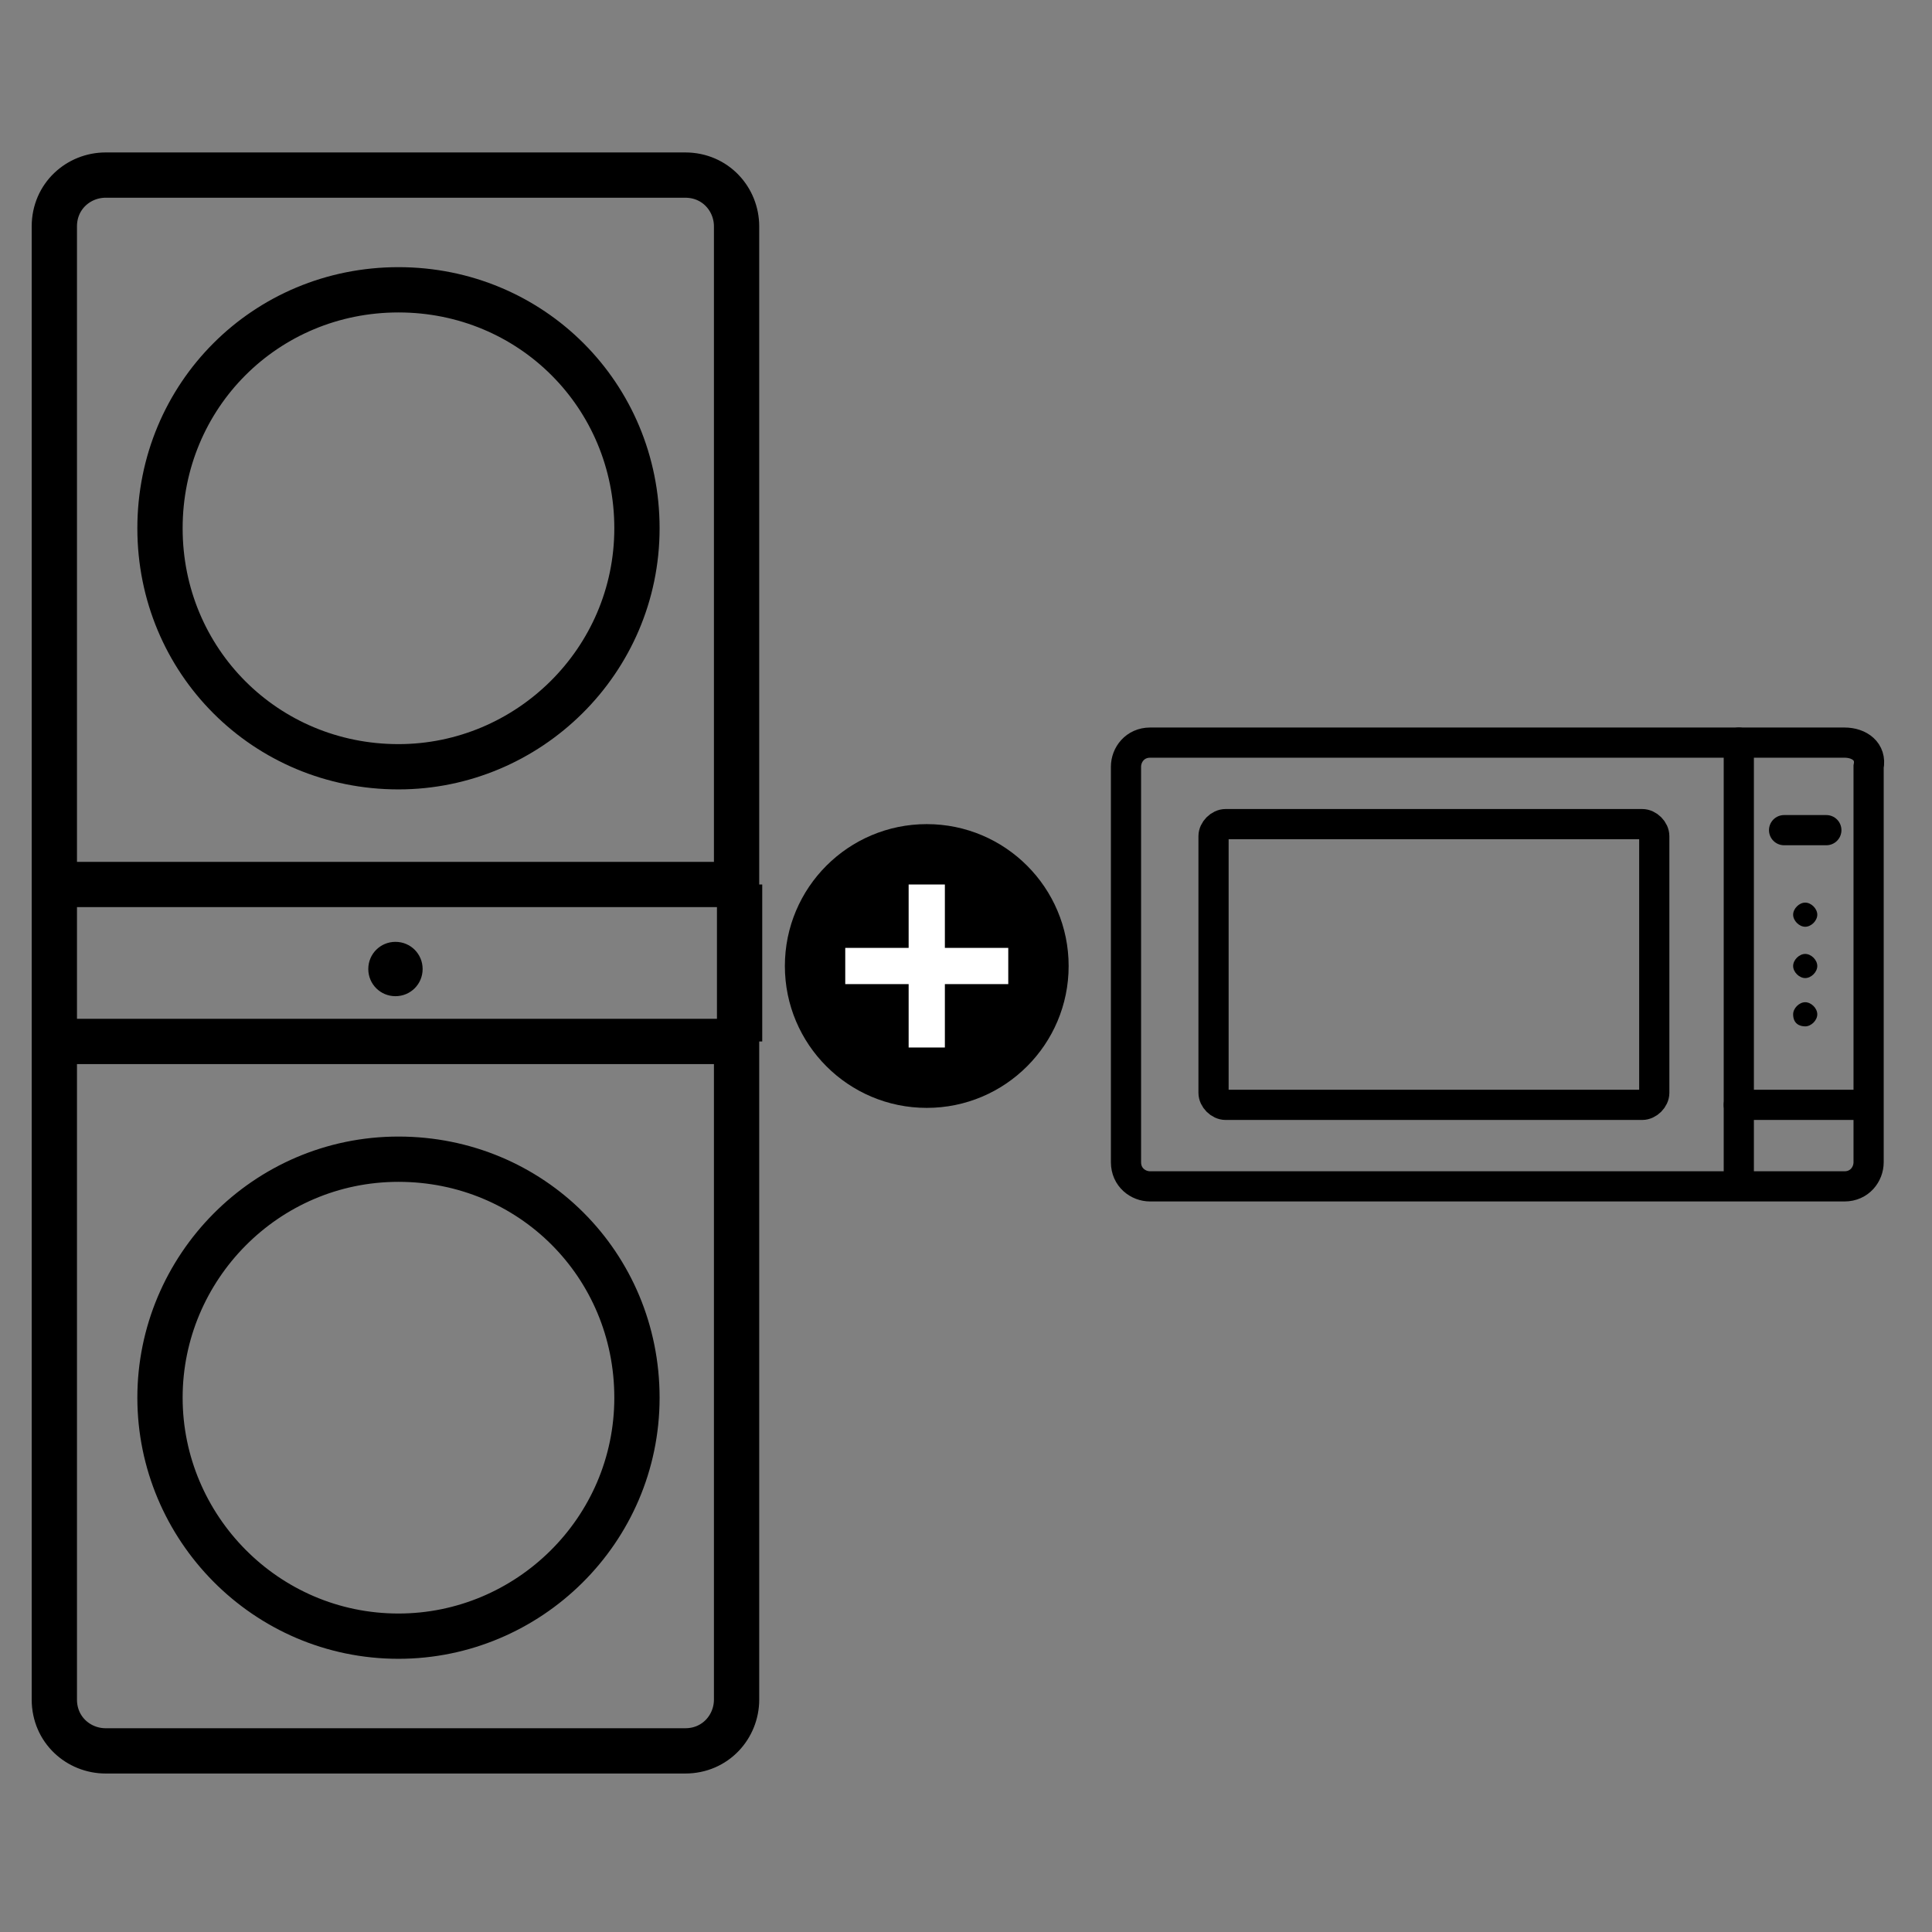
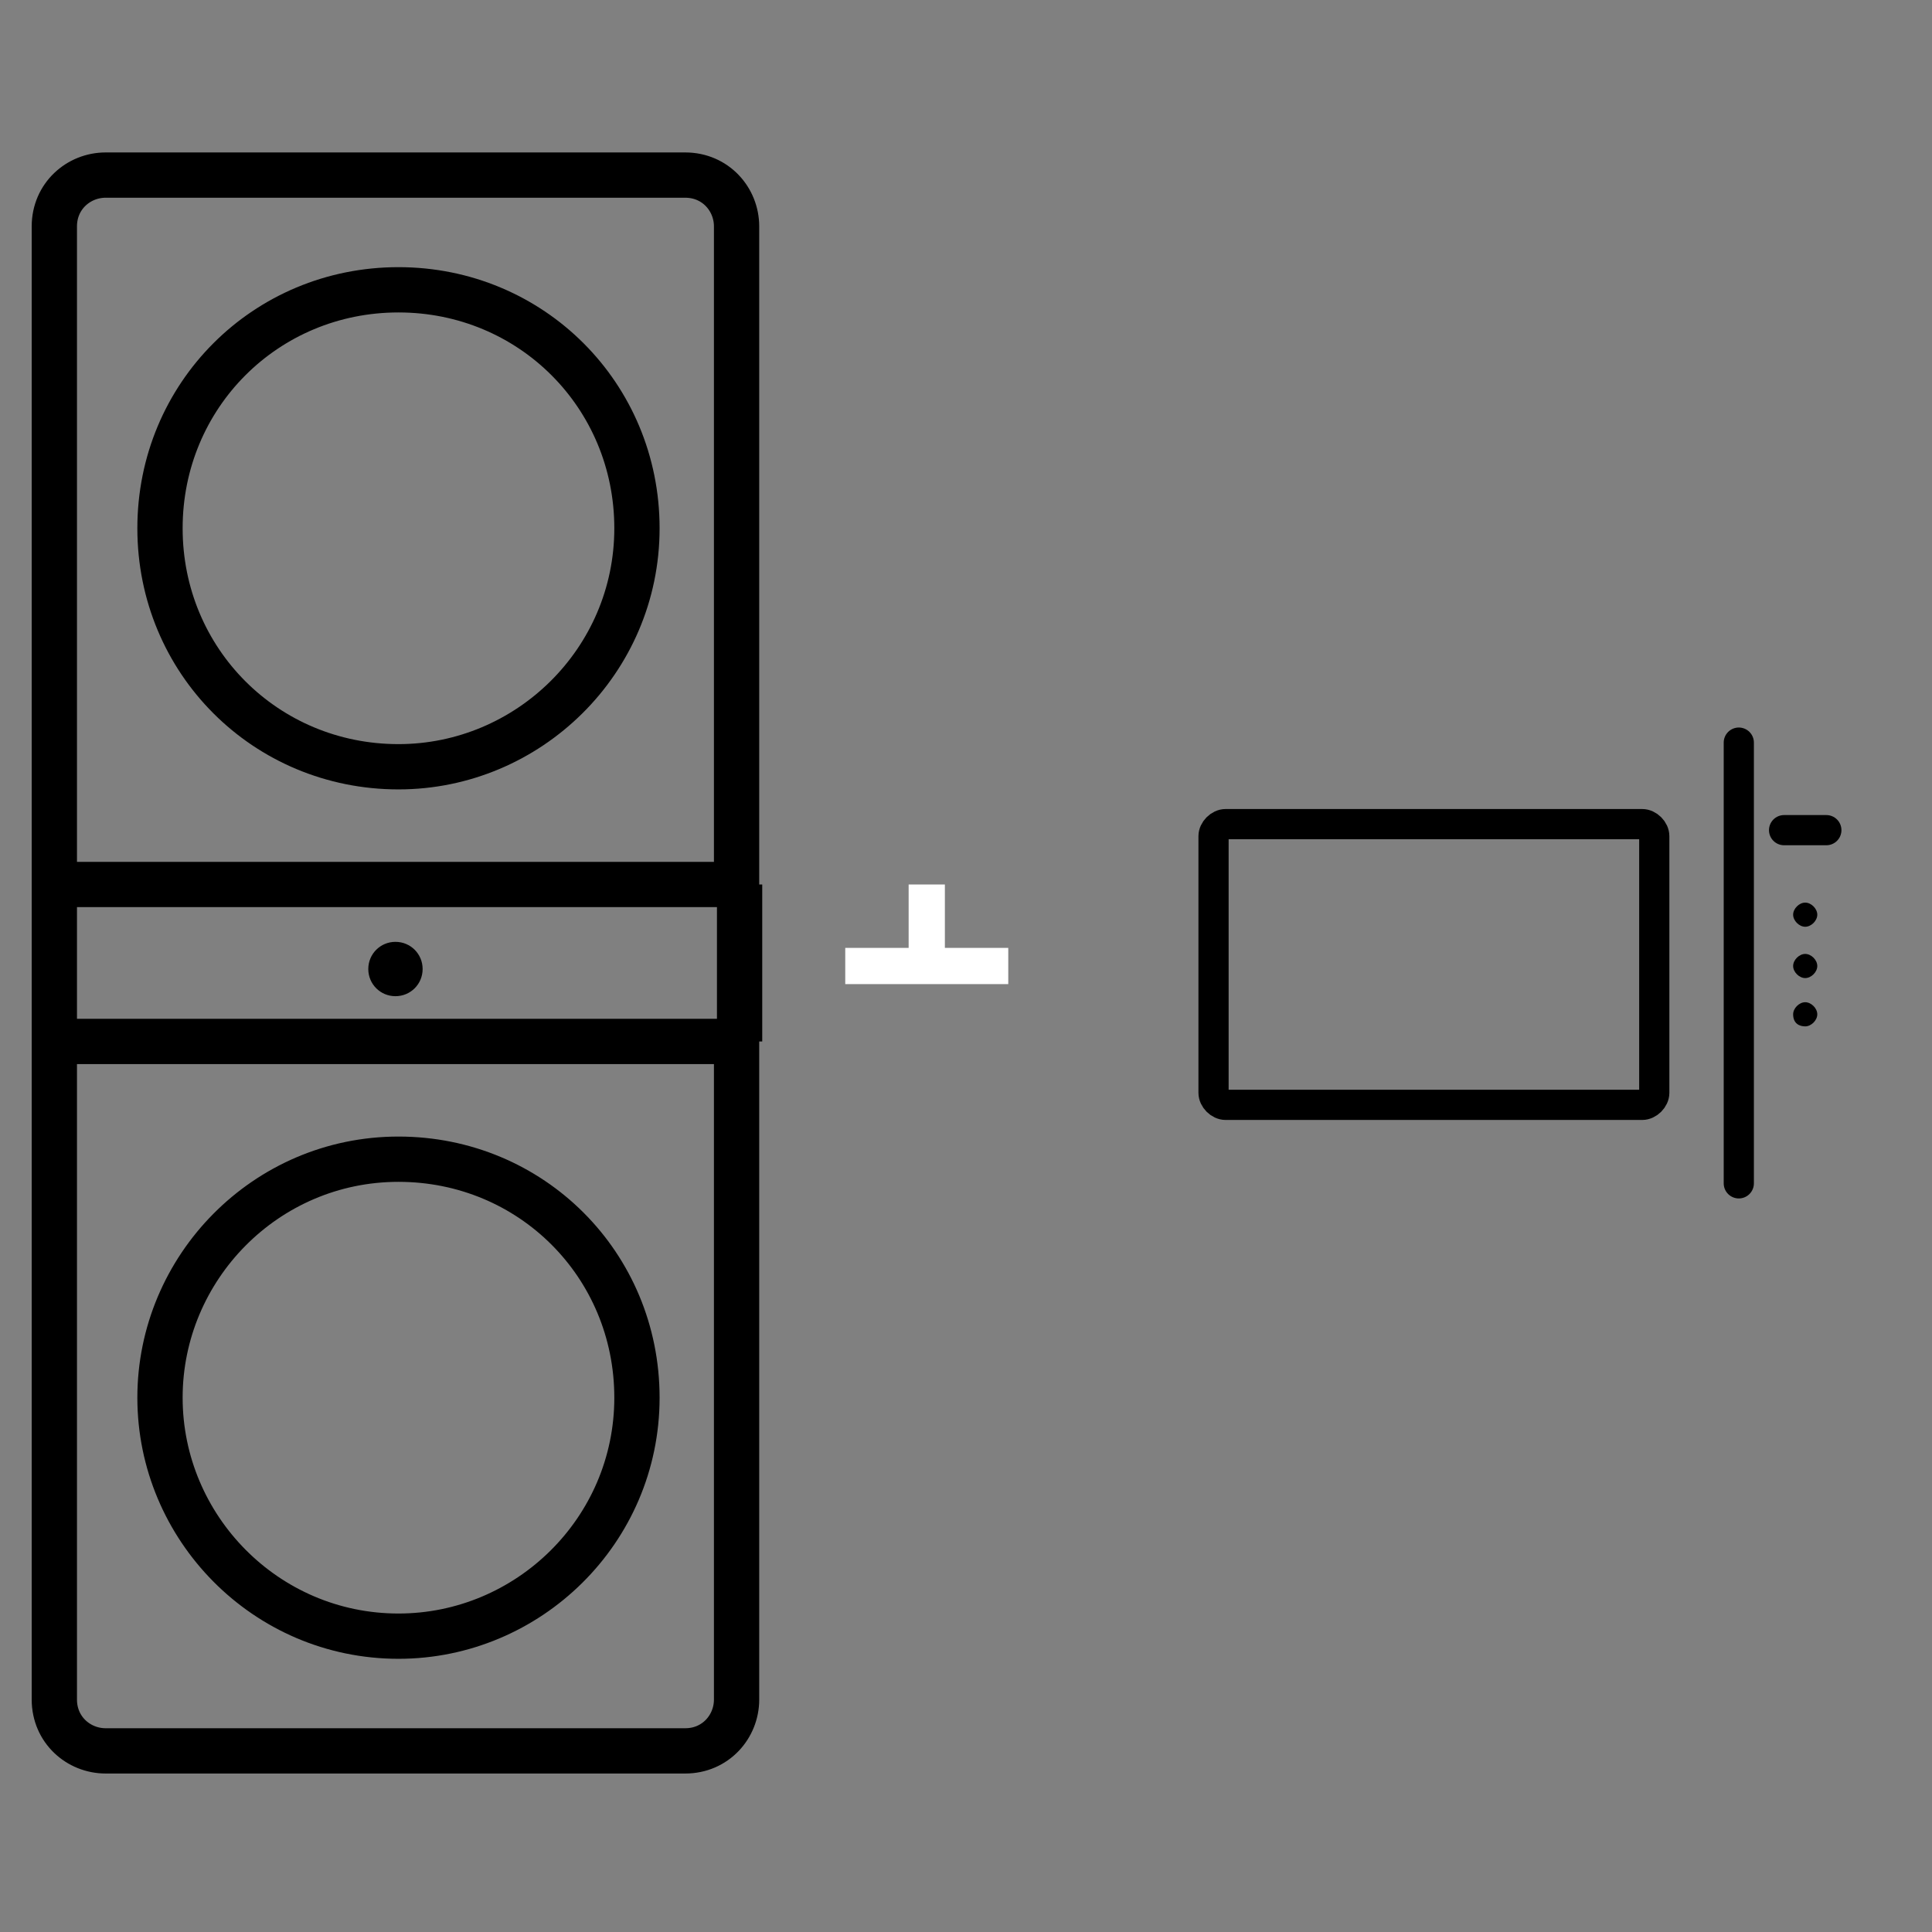
<svg xmlns="http://www.w3.org/2000/svg" version="1.1" id="Capa_1" x="0px" y="0px" viewBox="0 0 64 64" style="enable-background:new 0 0 64 64;" xml:space="preserve">
  <rect x="0" y="0" width="64" height="64" fill="#808080" stroke="none" />
  <style type="text/css">
	.st0{fill:#FFFFFF;}
	.st1{fill-rule:evenodd;clip-rule:evenodd;}
	.st2{fill:none;stroke:#000000;stroke-width:1.5;stroke-miterlimit:10;}
	.st3{fill:none;stroke:#000000;}
	.st4{fill:none;stroke:#000000;stroke-linecap:round;stroke-miterlimit:10;}
	.st5{fill:none;stroke:#000000;stroke-linecap:round;stroke-linejoin:round;}
</style>
  <g>
-     <circle cx="30.7" cy="32" r="4.7" />
-     <path class="st0" d="M30.1,31.4v-2.1h1.2v2.1h2.1v1.2h-2.1v2.1h-1.2v-2.1H28v-1.2H30.1z" />
+     <path class="st0" d="M30.1,31.4v-2.1h1.2v2.1h2.1v1.2h-2.1v2.1v-2.1H28v-1.2H30.1z" />
  </g>
  <g>
    <path class="st1" d="M12.2,32.1c0-0.5,0.4-0.9,0.9-0.9c0.5,0,0.9,0.4,0.9,0.9S13.6,33,13.1,33C12.6,33,12.2,32.6,12.2,32.1z" />
    <path class="st2" d="M13.2,54.2c4.3,0,7.9-3.5,7.9-7.9s-3.5-7.9-7.9-7.9S5.3,42,5.3,46.3S8.8,54.2,13.2,54.2z" />
    <path class="st2" d="M13.2,25.4c4.3,0,7.9-3.5,7.9-7.9s-3.5-7.9-7.9-7.9s-7.9,3.5-7.9,7.9S8.8,25.4,13.2,25.4z" />
    <path class="st2" d="M1.8,34.5L1.8,34.5h22.7 M1.8,34.5v21.8c0,1,0.8,1.7,1.7,1.7h19.2c1,0,1.7-0.8,1.7-1.7V34.5 M1.8,34.5v-5.2    M24.5,34.5v-5.2 M1.8,29.3h22.7 M1.8,29.3l0-21.8c0-1,0.8-1.7,1.7-1.7h19.2c1,0,1.7,0.8,1.7,1.7v21.8" />
  </g>
  <g>
-     <path class="st3" d="M61.1,24.6h-23c-0.5,0-0.8,0.4-0.8,0.8v13.1c0,0.5,0.4,0.8,0.8,0.8h23c0.5,0,0.8-0.4,0.8-0.8V25.4   C62,24.9,61.6,24.6,61.1,24.6z" />
-     <path class="st4" d="M57.6,36.6h4.2" />
    <path class="st5" d="M40.2,27.7c0-0.2,0.2-0.4,0.4-0.4h13.8c0.2,0,0.4,0.2,0.4,0.4v8.5c0,0.2-0.2,0.4-0.4,0.4H40.6   c-0.2,0-0.4-0.2-0.4-0.4V27.7z" />
    <path d="M59.8,30.7c0.2,0,0.4-0.2,0.4-0.4c0-0.2-0.2-0.4-0.4-0.4c-0.2,0-0.4,0.2-0.4,0.4C59.4,30.5,59.6,30.7,59.8,30.7z" />
    <path d="M59.8,32.4c0.2,0,0.4-0.2,0.4-0.4c0-0.2-0.2-0.4-0.4-0.4c-0.2,0-0.4,0.2-0.4,0.4C59.4,32.2,59.6,32.4,59.8,32.4z" />
    <path d="M59.8,34c0.2,0,0.4-0.2,0.4-0.4c0-0.2-0.2-0.4-0.4-0.4c-0.2,0-0.4,0.2-0.4,0.4C59.4,33.9,59.6,34,59.8,34z" />
    <path class="st4" d="M57.6,24.6v14.6" />
    <path class="st4" d="M59.1,27.5h1.4" />
  </g>
</svg>